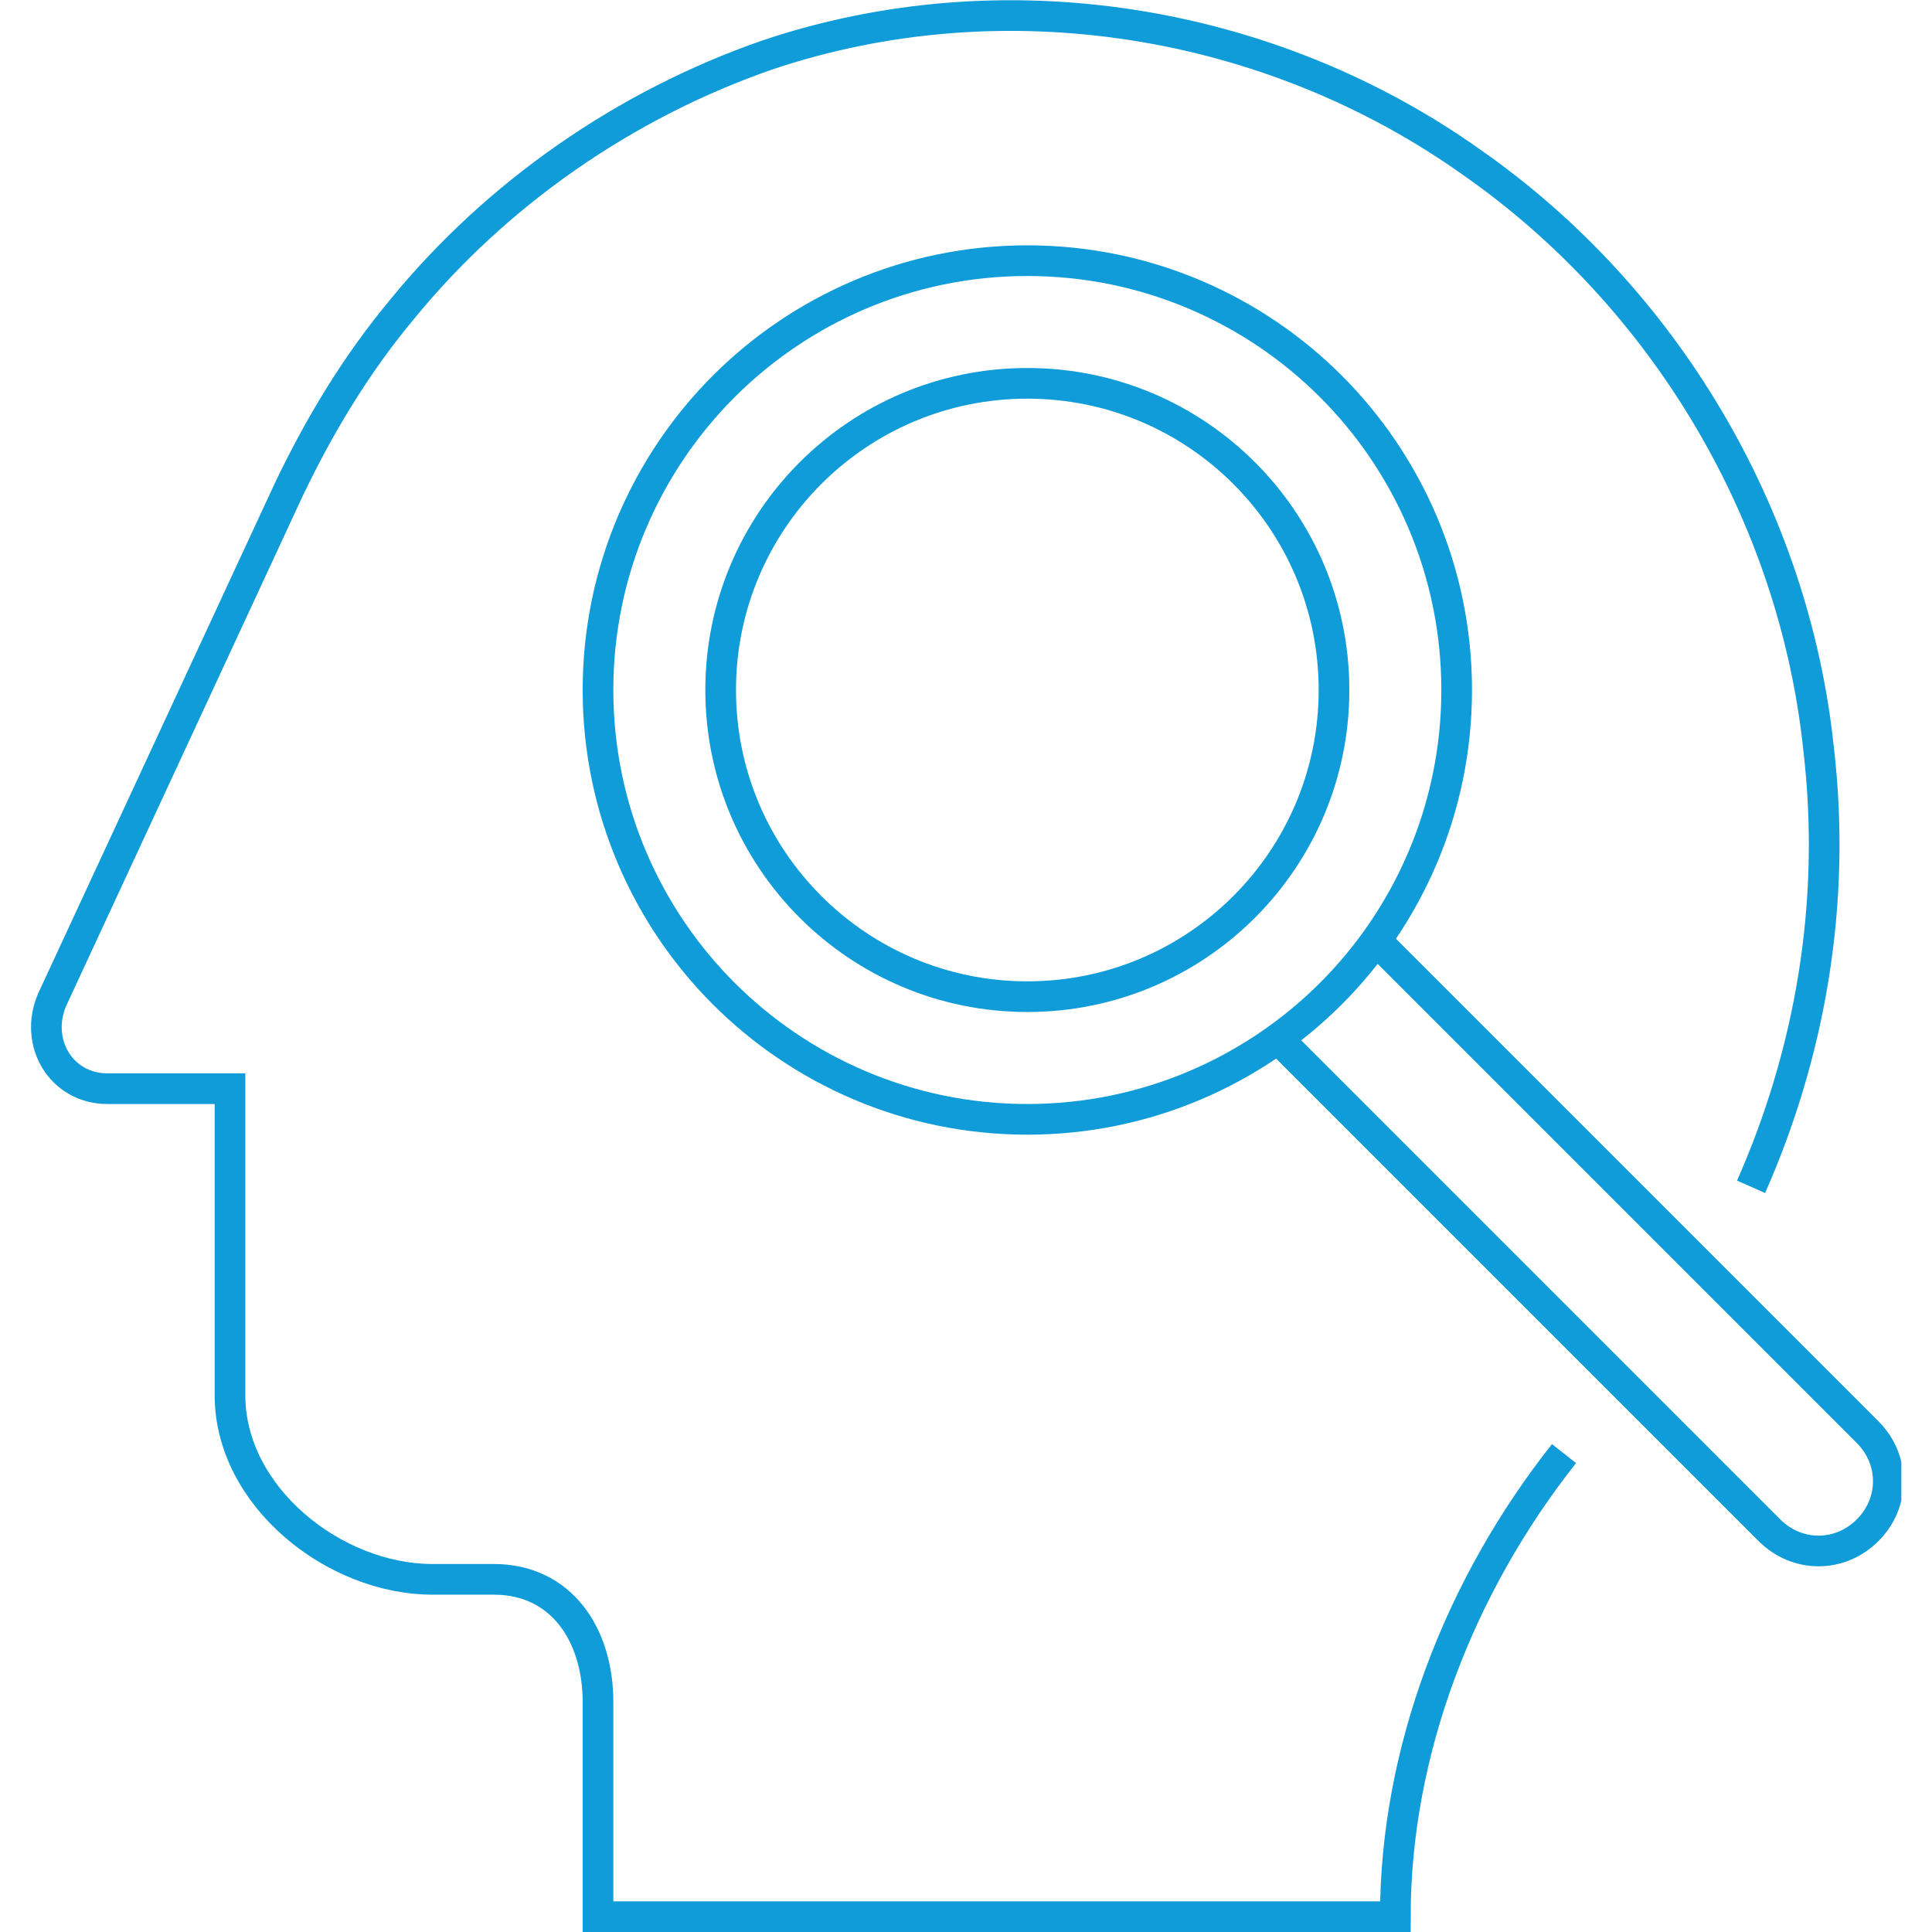
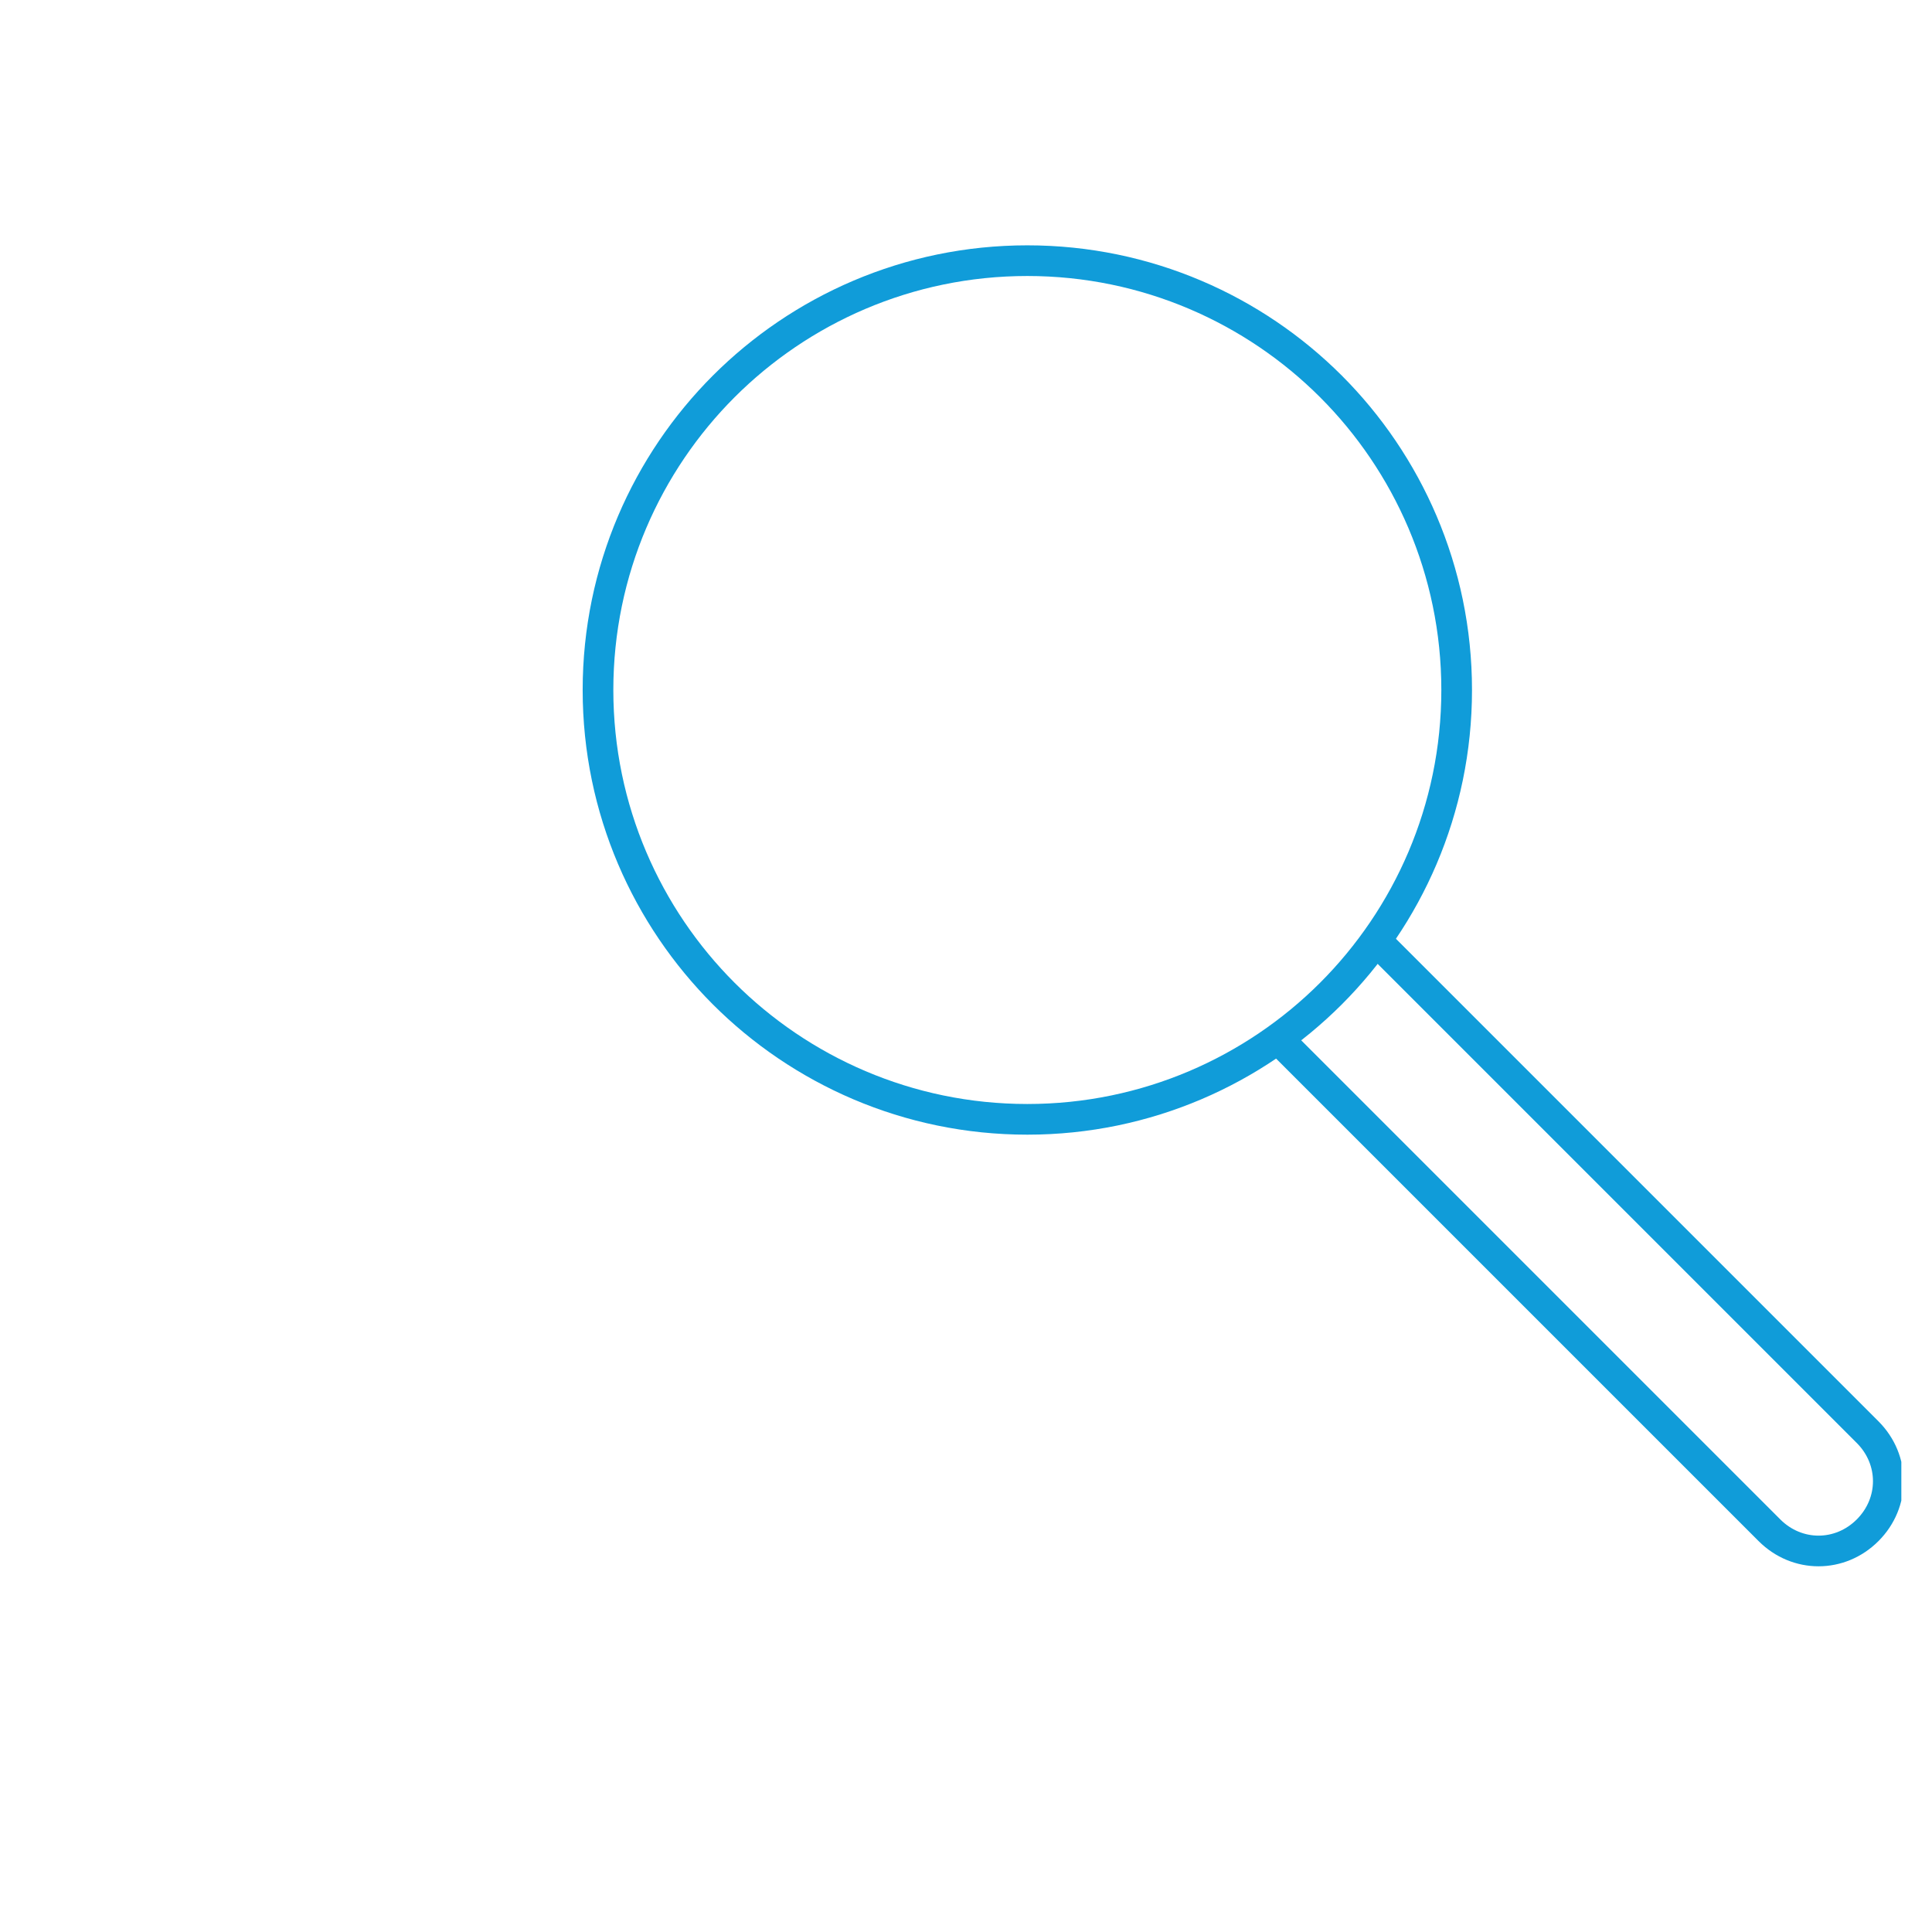
<svg xmlns="http://www.w3.org/2000/svg" width="63" height="63" viewBox="0 0 63 63" fill="none">
  <g clip-path="url(#clip0_899_124)">
    <path d="M19.5 22.5C19.5 26.4 21.1 29.9 23.6 32.4C26.1 34.9 29.6 36.5 33.5 36.5C37.4 36.5 40.9 34.9 43.4 32.4C45.9 29.9 47.5 26.4 47.5 22.5C47.5 18.6 45.9 15.1 43.4 12.6C40.9 10.1 37.4 8.5 33.5 8.5C29.6 8.5 26.1 10.1 23.6 12.6C21.1 15.1 19.5 18.6 19.5 22.5Z" stroke="#109CD9" stroke-miterlimit="10" />
-     <path d="M33.5 32.5C39.023 32.5 43.5 28.023 43.5 22.5C43.5 16.977 39.023 12.5 33.5 12.5C27.977 12.5 23.5 16.977 23.5 22.5C23.5 28.023 27.977 32.5 33.5 32.5Z" stroke="#109CD9" stroke-miterlimit="10" />
    <path d="M44.9 30.7L60.9 46.7C61.8 47.6 61.8 49 60.9 49.9C60 50.8 58.6 50.8 57.7 49.9L41.7 33.9" stroke="#109CD9" stroke-miterlimit="10" />
-     <path d="M57.1 38.7C59 34.4 59.9 29.5 59.3 24.4C58.5 16.8 54.3 9.7 48 5.3C41.4 0.6 32.7 -0.8 25 1.8C20.4 3.4 16.2 6.3 13.1 10.1C11.6 11.9 10.4 13.9 9.4 16L1.7 32.6C1.1 34 2 35.5 3.5 35.5H7.5V45.5C7.5 48.8 10.9 51.5 14.1 51.5H16.1C18.3 51.5 19.5 53.3 19.5 55.5V62.5H45.5C45.5 57.1 47.6 51.7 51 47.4" stroke="#109CD9" stroke-miterlimit="10" />
  </g>
  <defs>
    <clipPath id="clip0_899_124">
      <rect width="61" height="63" fill="white" transform="translate(1)" />
    </clipPath>
  </defs>
</svg>